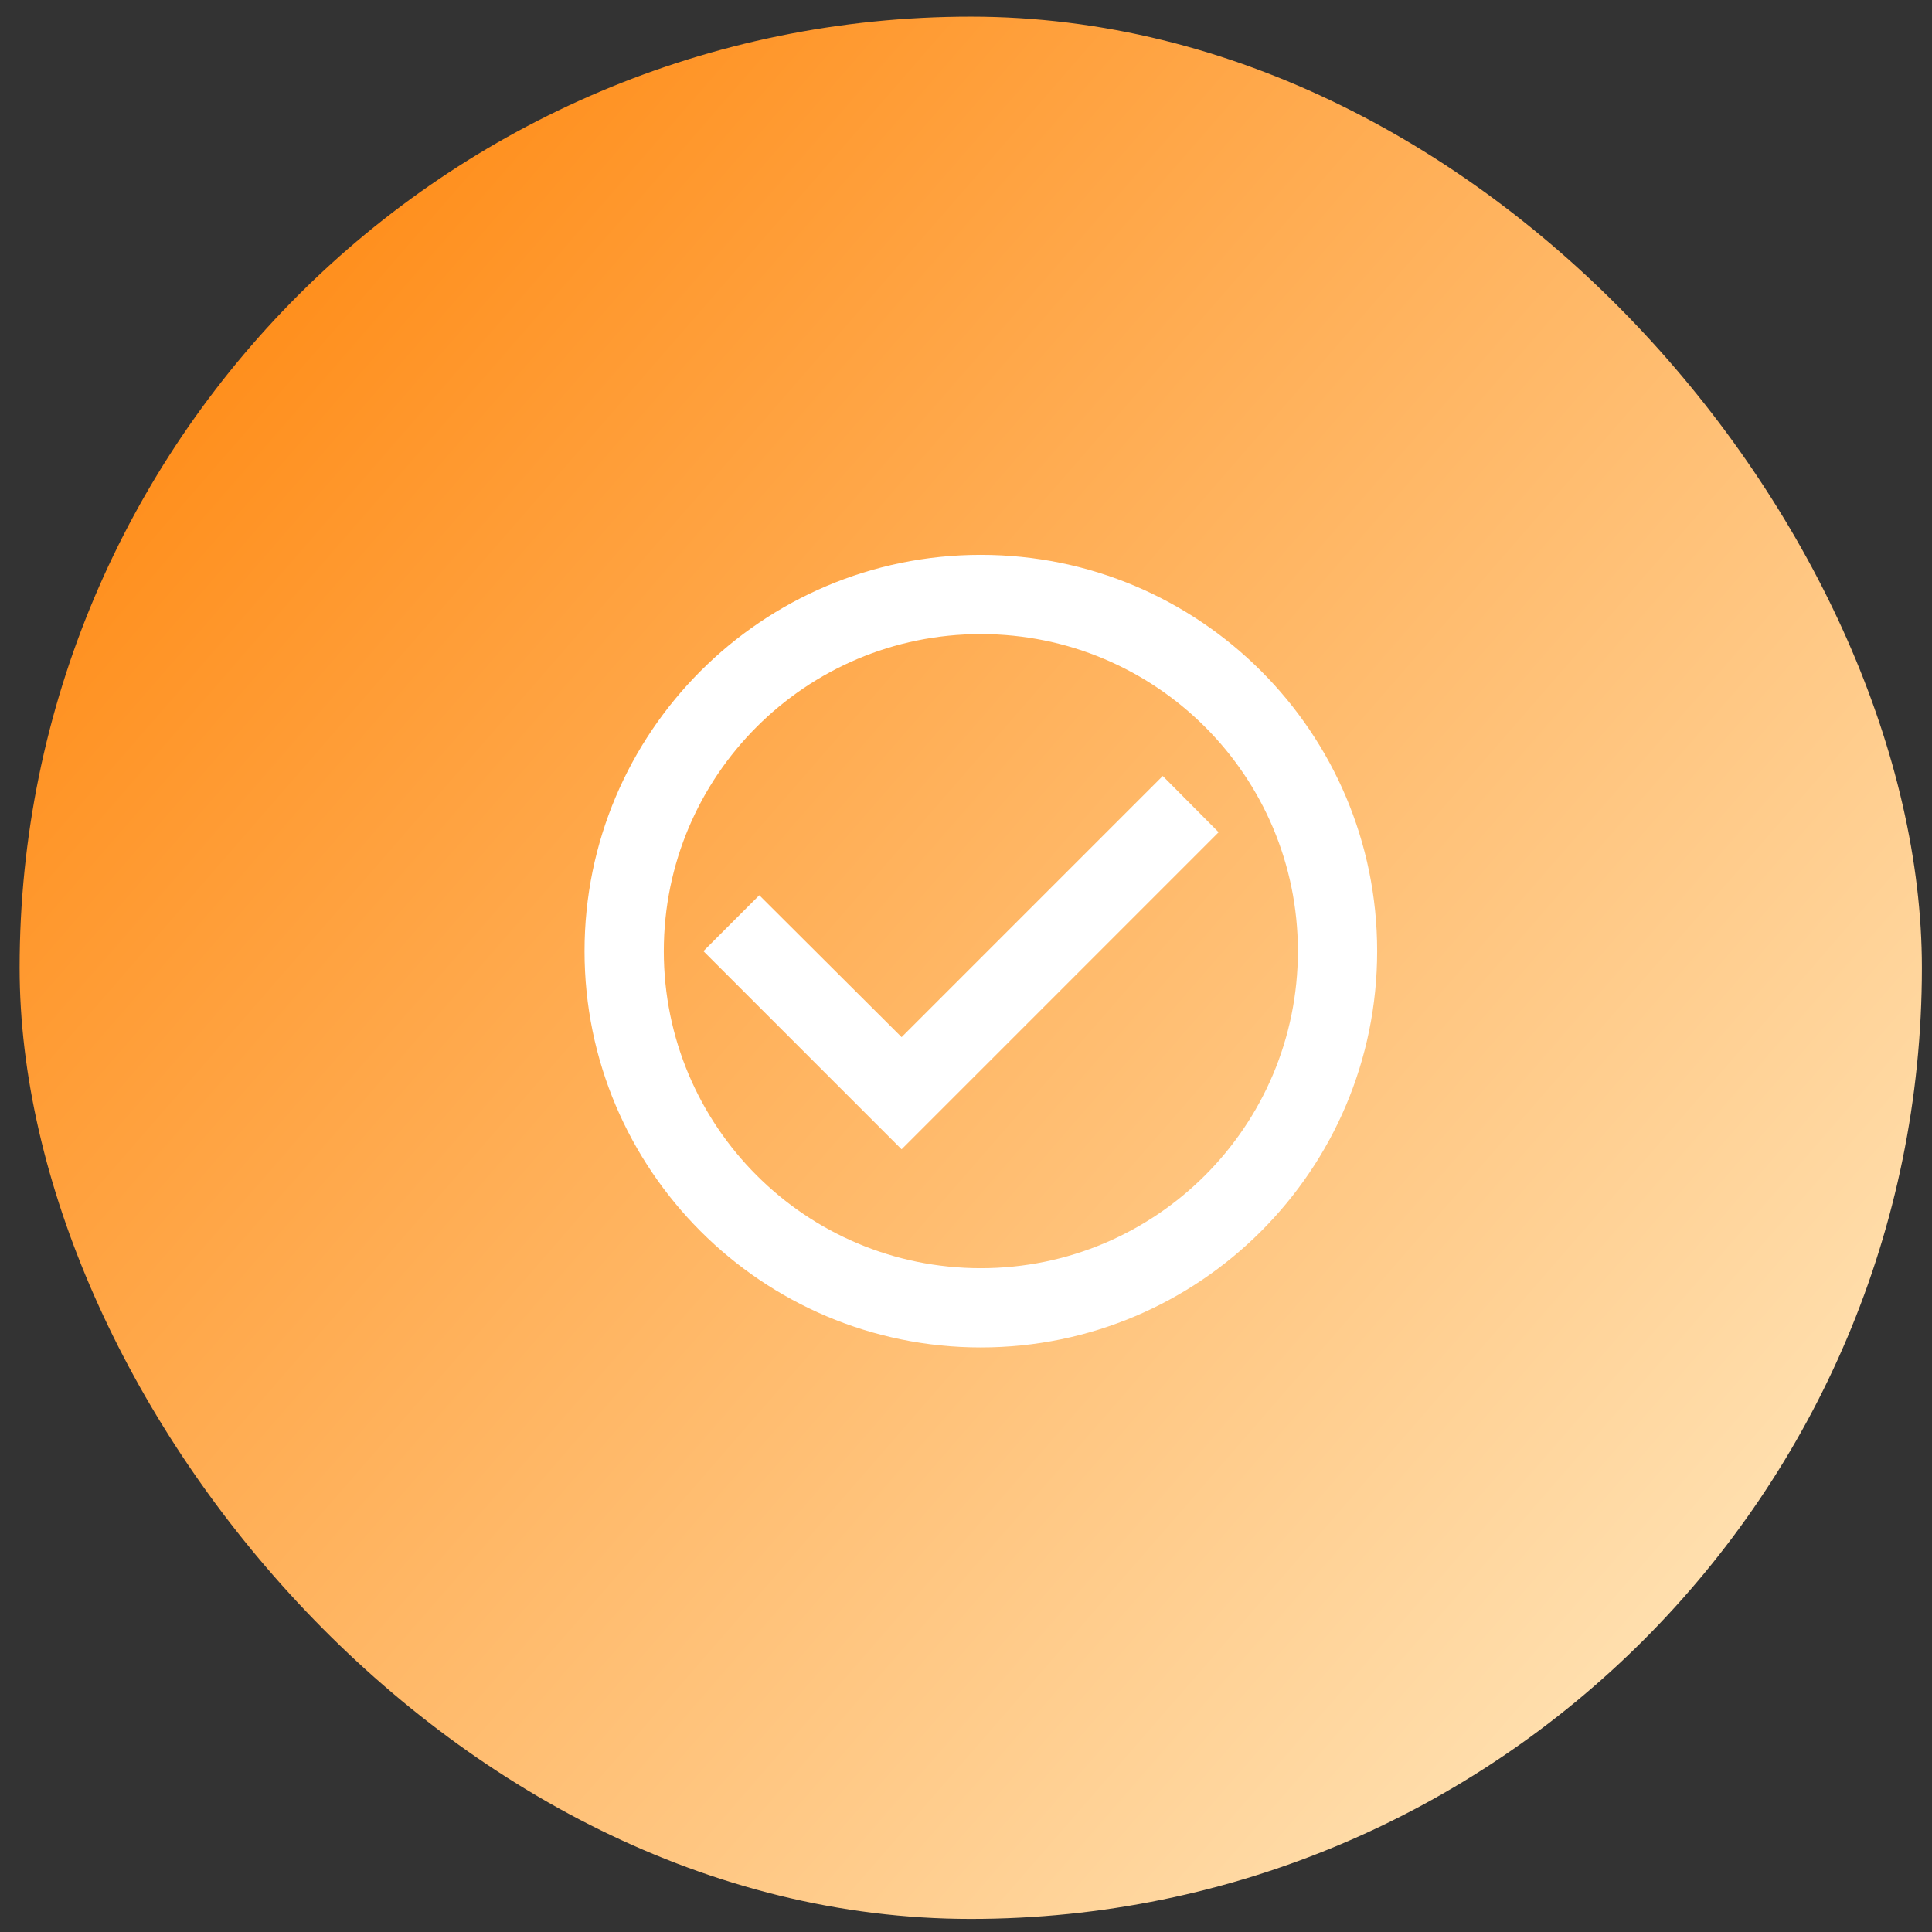
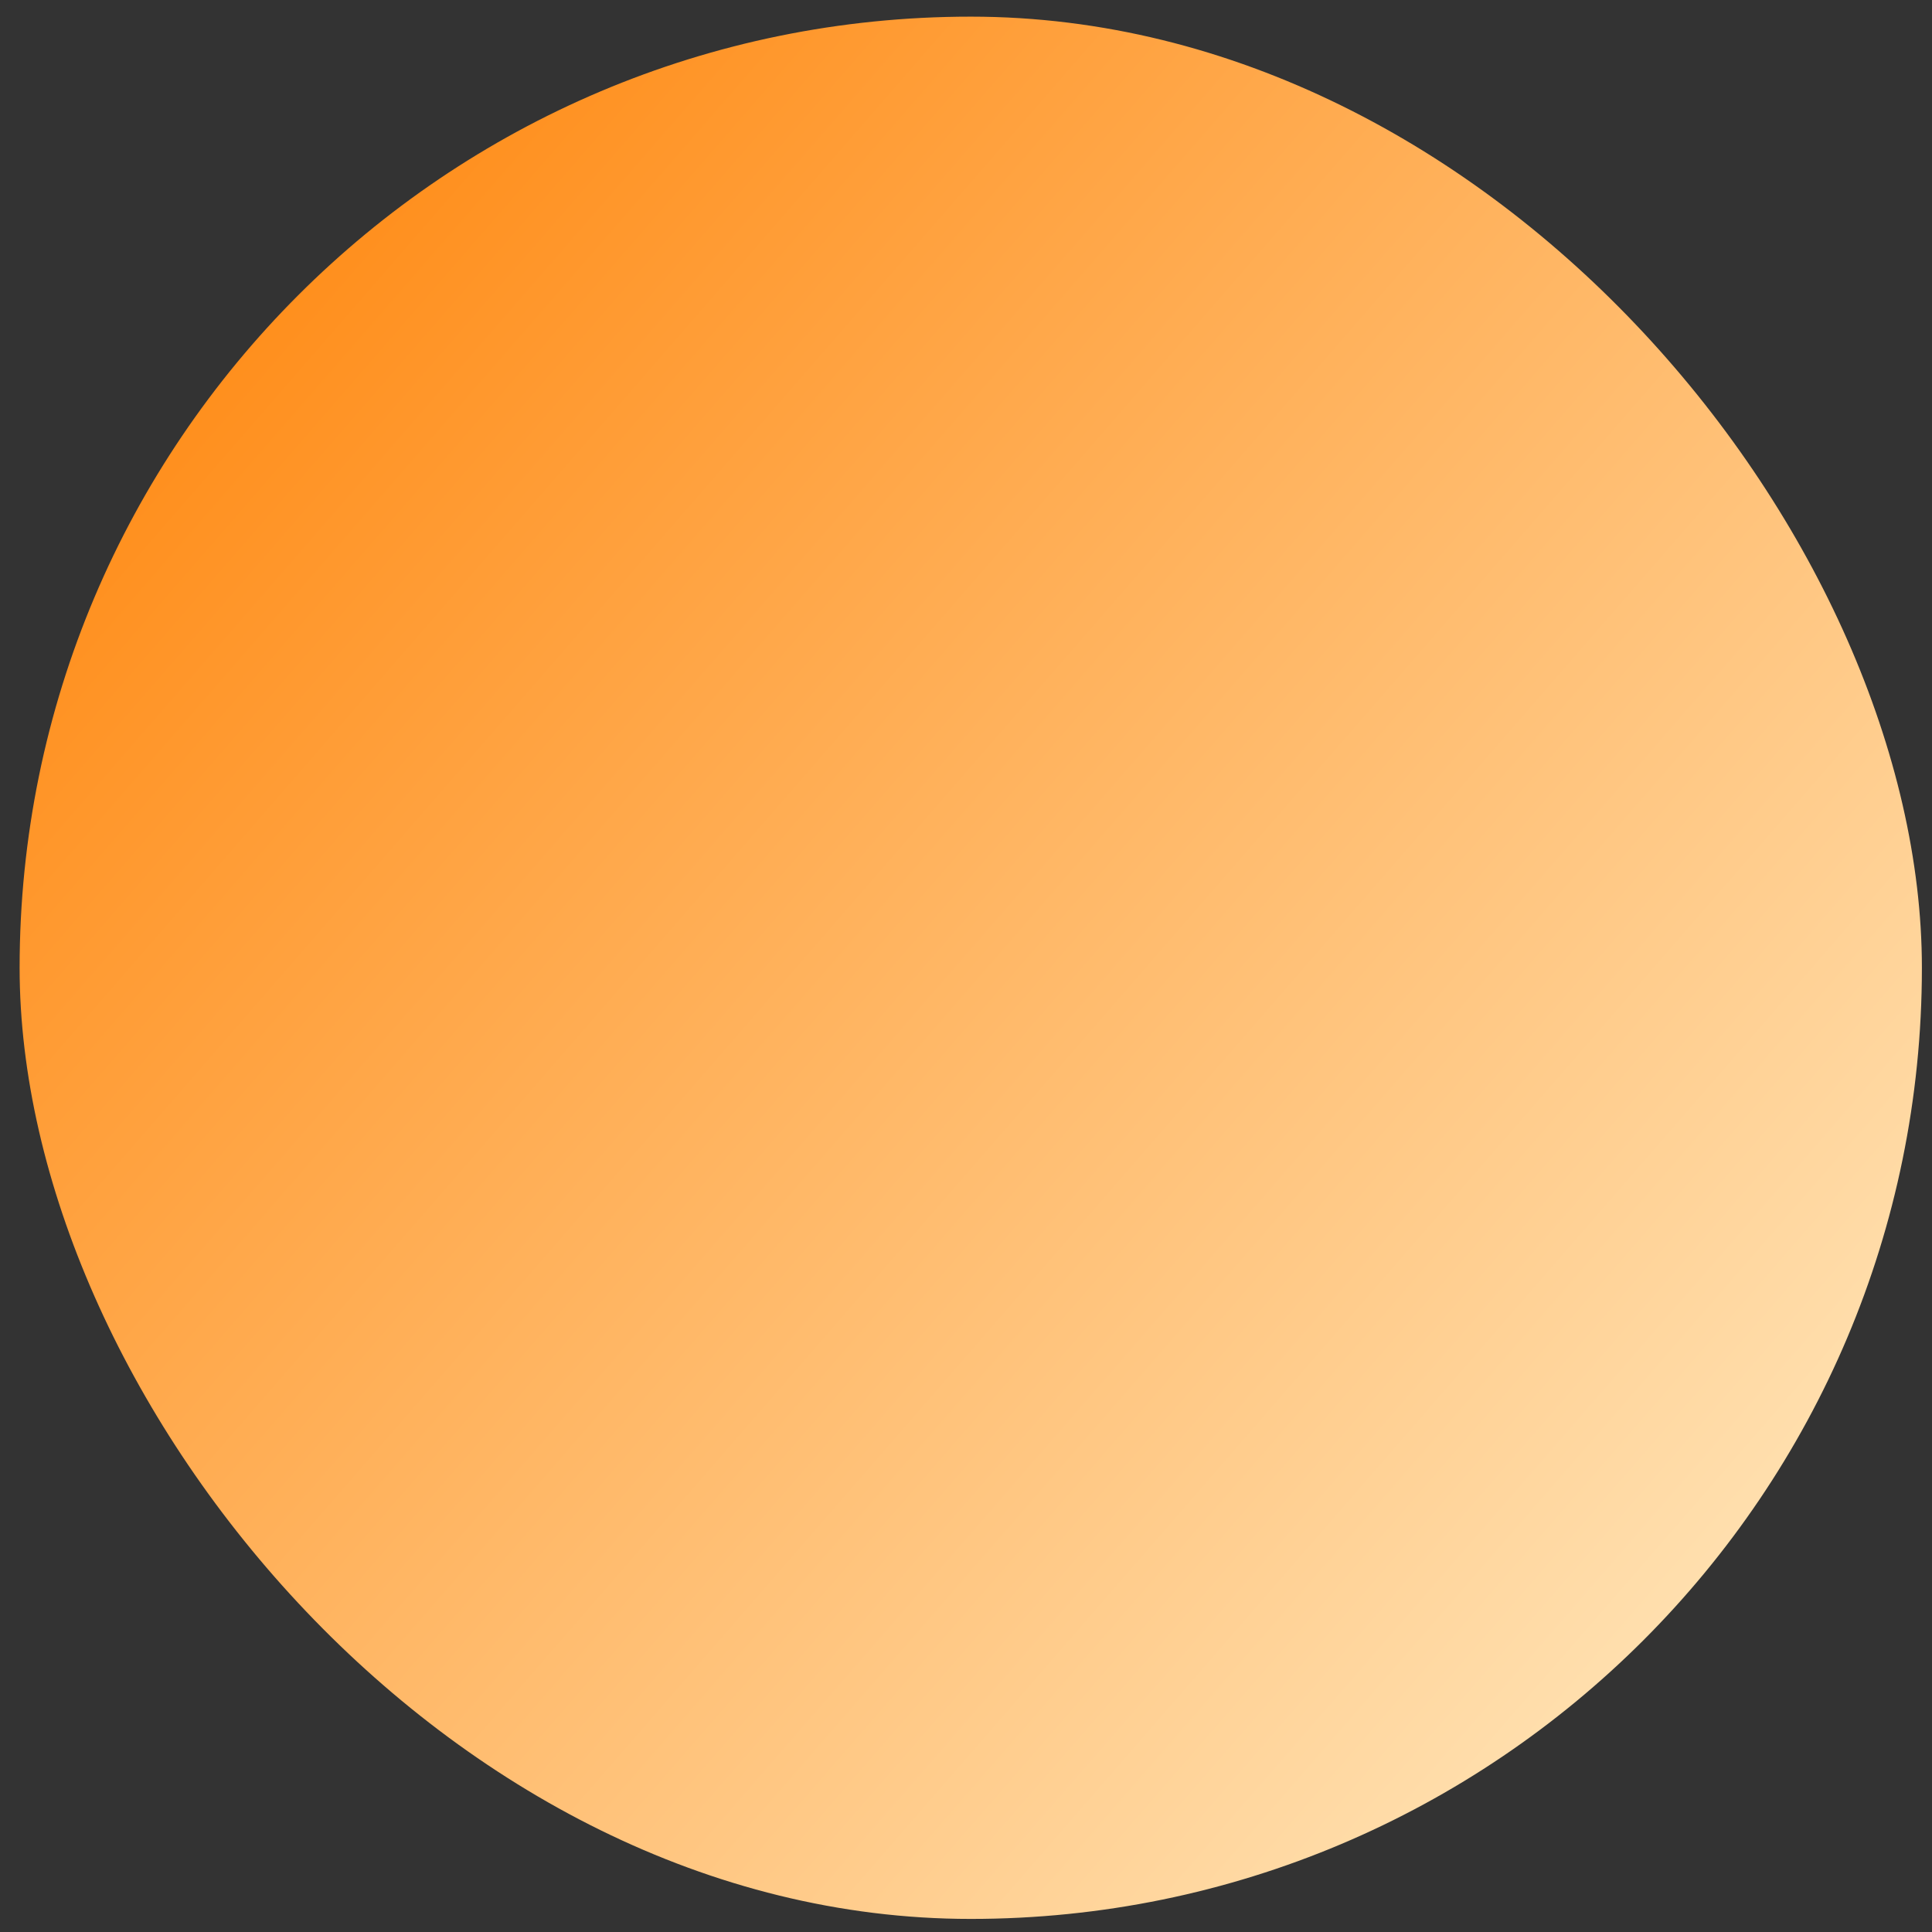
<svg xmlns="http://www.w3.org/2000/svg" width="65" height="65" viewBox="0 0 65 65" fill="none">
  <rect x="0" y="0" width="65" height="65" fill="#333333" stroke="none" />
  <rect x="0.66" y="0.56" width="64" height="64" rx="32" fill="url(#paint0_linear_189_19326)" />
  <g clip-path="url(#clip0_189_19326)">
-     <path d="M39.119 26.107L30.333 34.893L25.546 30.12L23.666 32L30.333 38.667L40.999 28L39.119 26.107ZM32.999 18.667C25.639 18.667 19.666 24.64 19.666 32C19.666 39.36 25.639 45.333 32.999 45.333C40.359 45.333 46.333 39.36 46.333 32C46.333 24.64 40.359 18.667 32.999 18.667ZM32.999 42.667C27.106 42.667 22.333 37.893 22.333 32C22.333 26.107 27.106 21.333 32.999 21.333C38.893 21.333 43.666 26.107 43.666 32C43.666 37.893 38.893 42.667 32.999 42.667Z" fill="white" />
-   </g>
+     </g>
  <defs>
    <linearGradient id="paint0_linear_189_19326" x1="-1.411" y1="2.943" x2="66.731" y2="62.178" gradientUnits="userSpaceOnUse">
      <stop stop-color="#FF7F00" />
      <stop offset="1" stop-color="#FFEFCB" />
    </linearGradient>
    <clipPath id="clip0_189_19326">
      <rect width="32" height="32" fill="white" transform="translate(17 16)" />
    </clipPath>
  </defs>
</svg>